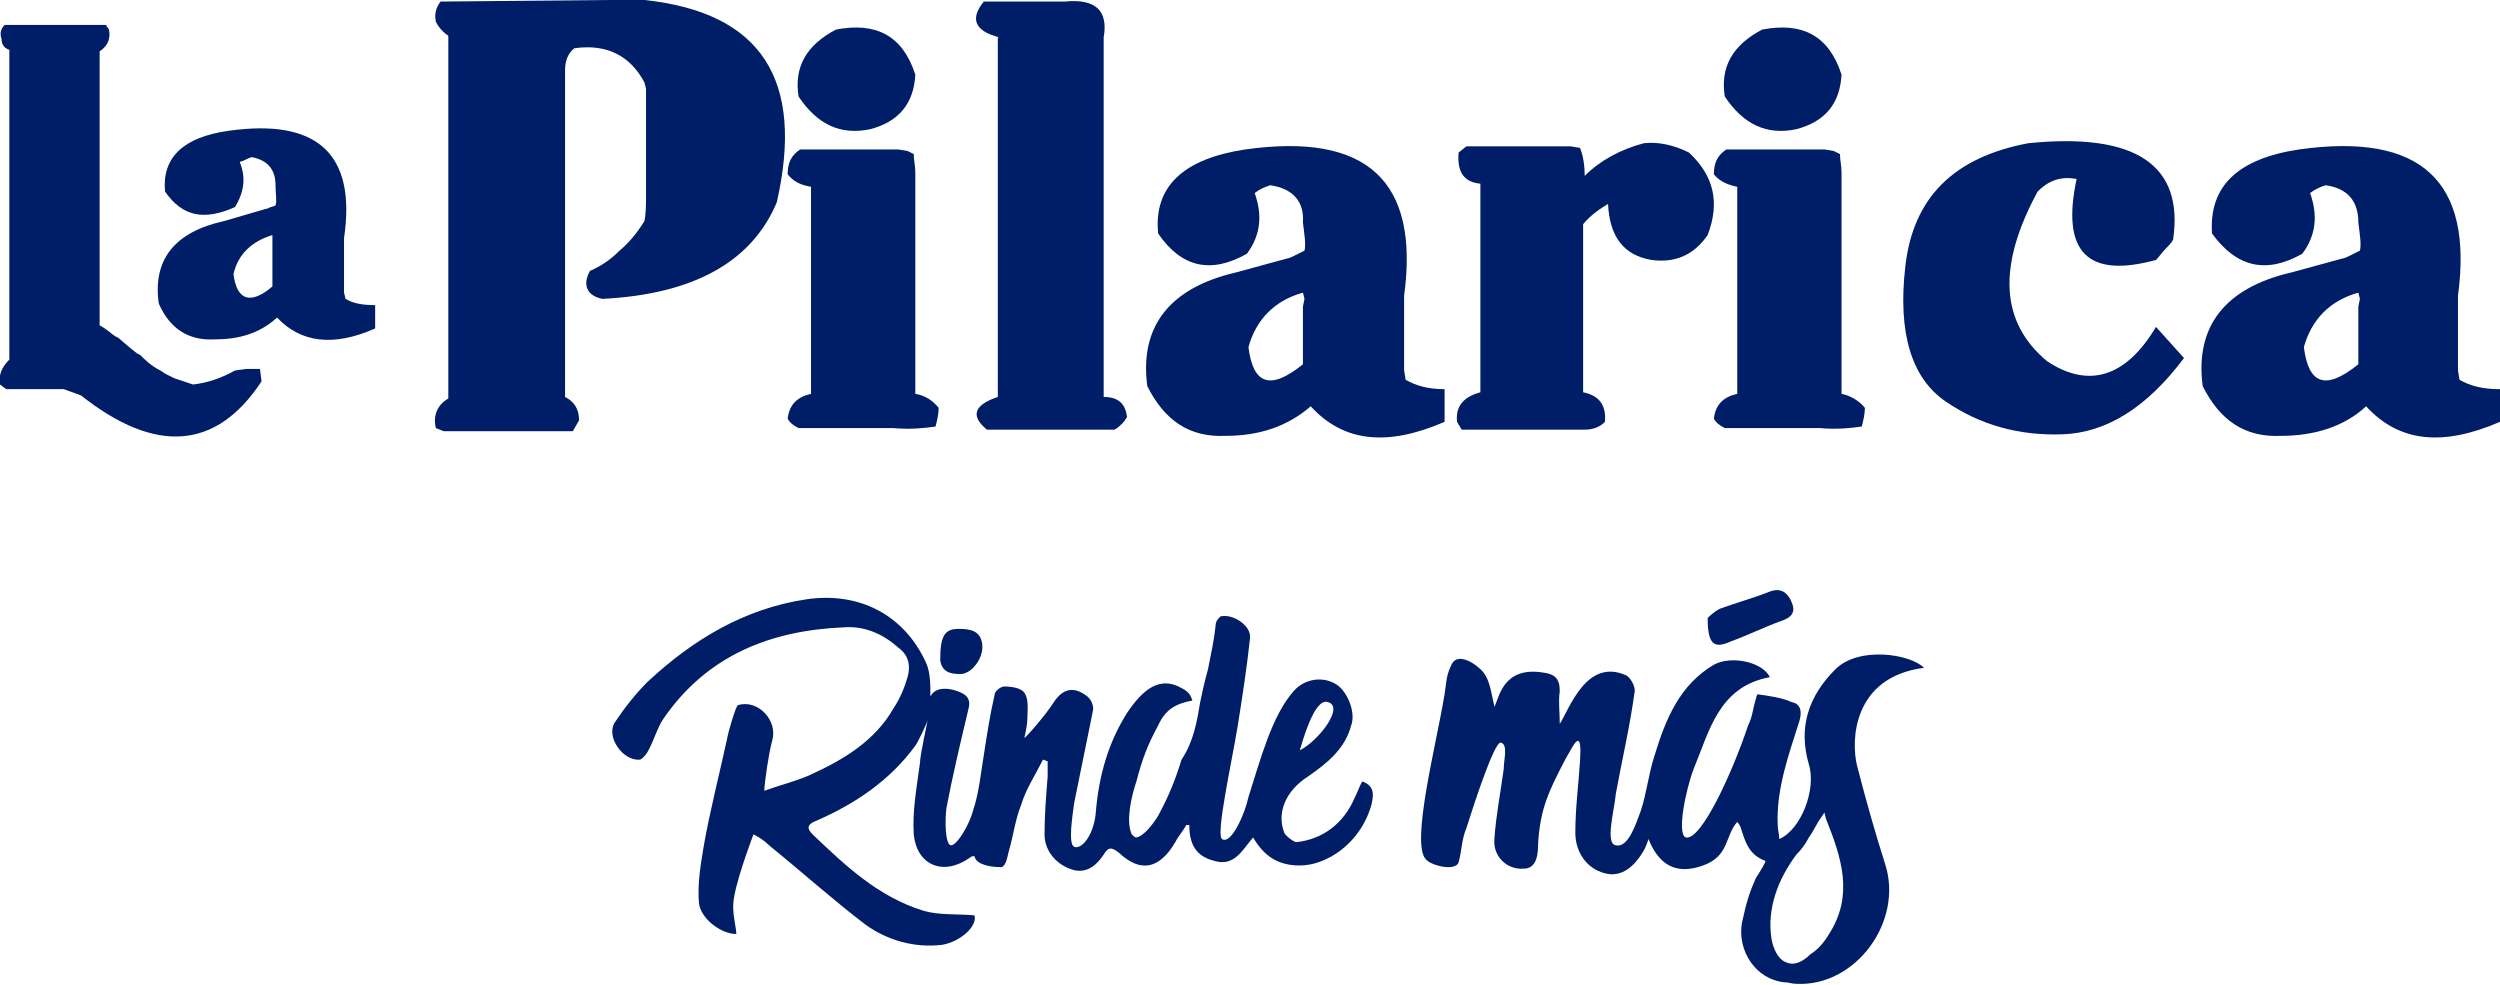
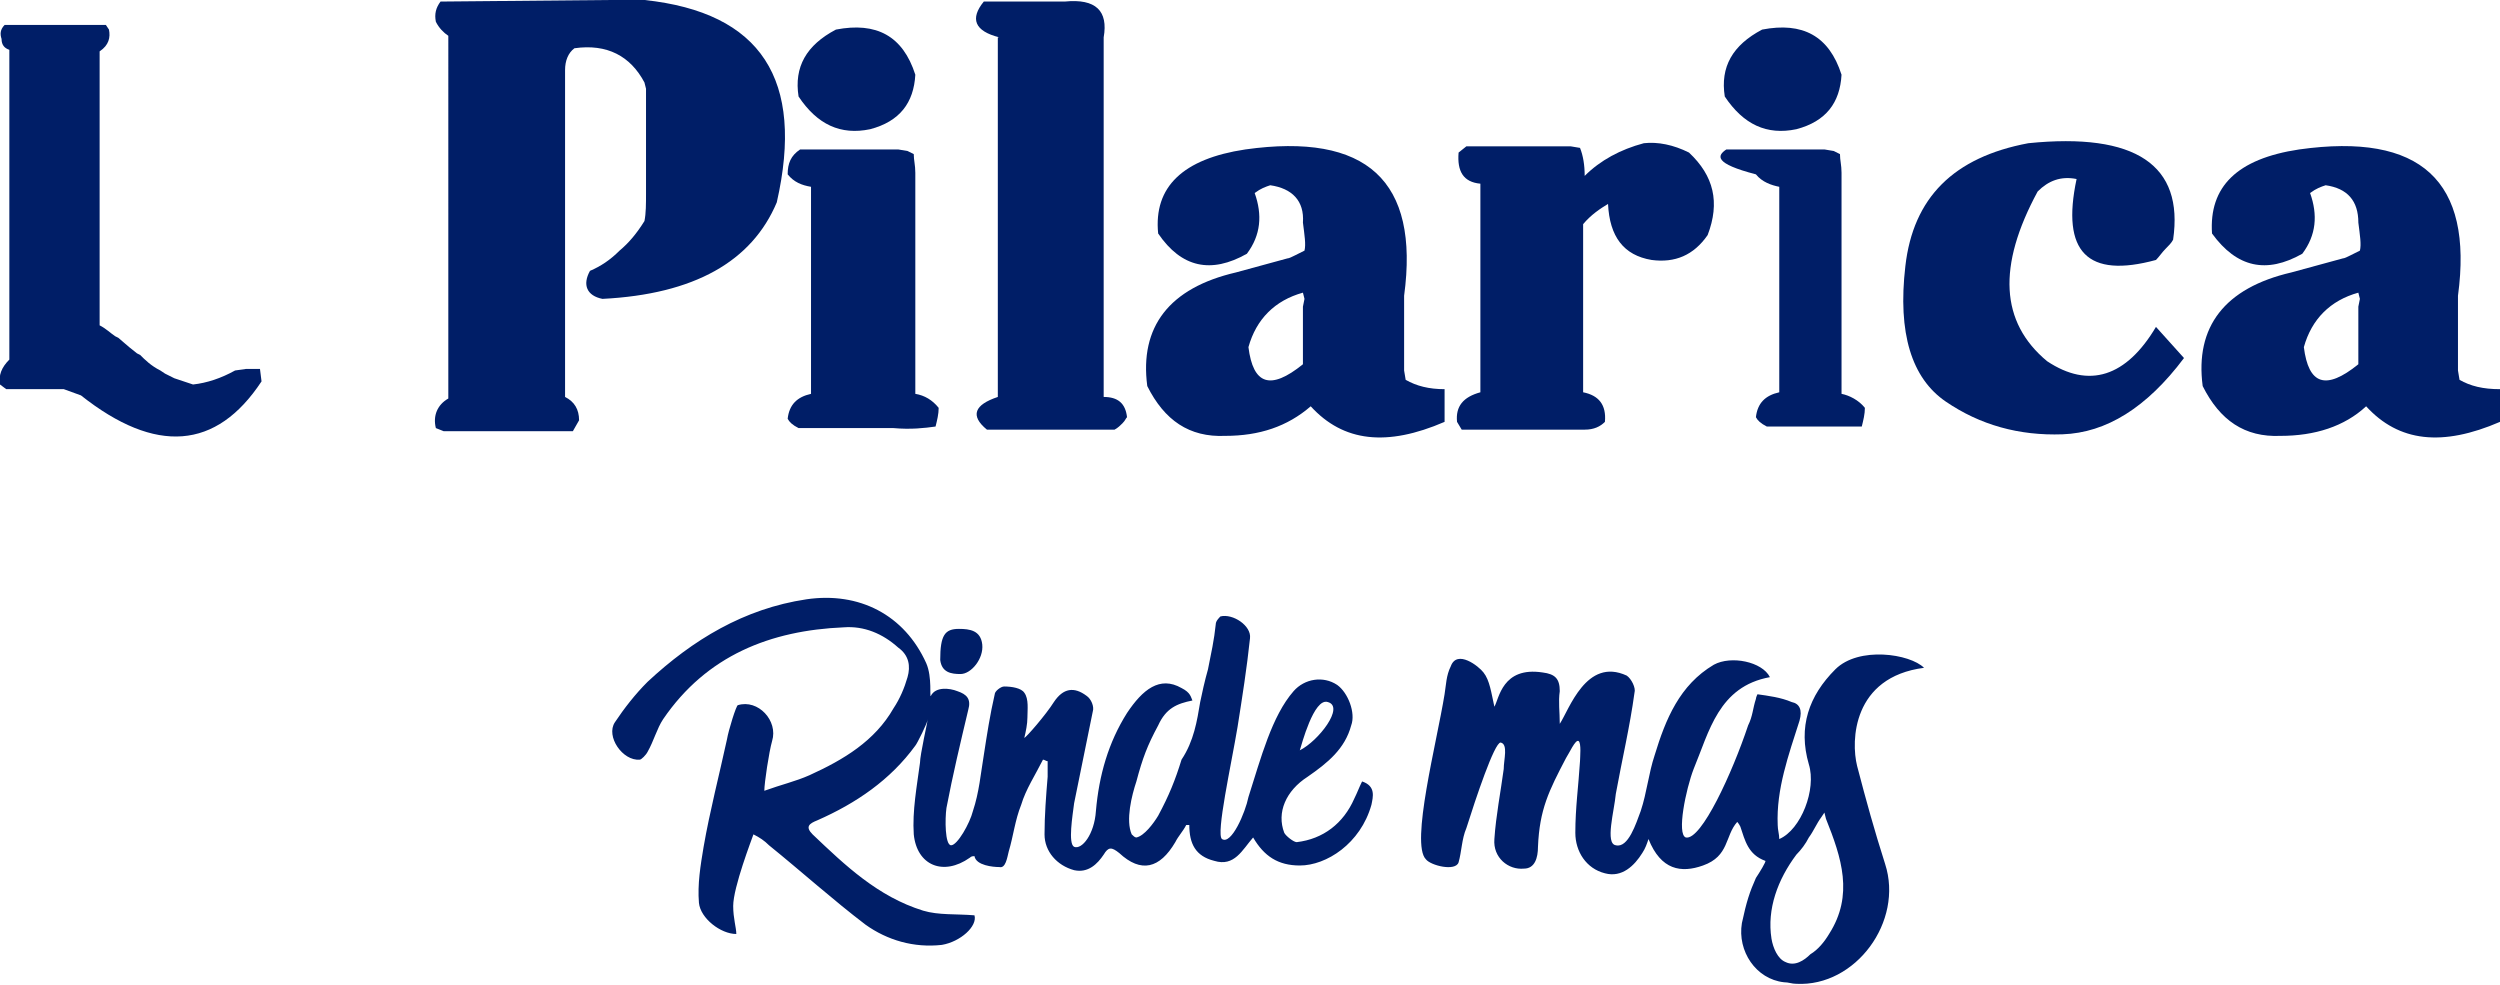
<svg xmlns="http://www.w3.org/2000/svg" version="1.1" id="Capa_1" x="0px" y="0px" viewBox="0 0 160.6 63.3" style="enable-background:new 0 0 160.6 63.3;" xml:space="preserve">
  <style type="text/css">
	.st0{fill:#001E67;}
	.st1{fill-rule:evenodd;clip-rule:evenodd;fill:#D10209;}
	.st2{fill-rule:evenodd;clip-rule:evenodd;fill:#FFFFFF;}
	.st3{fill-rule:evenodd;clip-rule:evenodd;fill:#003669;}
	.st4{fill-rule:evenodd;clip-rule:evenodd;fill:#E8C600;}
	.st5{fill:#002E6D;}
	.st6{fill:#FF5100;}
	.st7{fill:#D10209;}
	.st8{fill:#A3A1A8;}
	.st9{fill:#005CA9;}
	.st10{fill:#E40521;}
	.st11{fill:#D1050D;}
	.st12{fill-rule:evenodd;clip-rule:evenodd;fill:#0154A3;}
	.st13{fill-rule:evenodd;clip-rule:evenodd;fill:#DF3139;}
	.st14{fill:#DF2E33;}
	.st15{fill:#606060;}
	.st16{fill:#FFFFFF;}
</style>
  <g>
    <path class="st0" d="M0.6,3.2C0.3,3.1,0.1,2.9,0.1,2.5C0,2.2,0,1.9,0.3,1.6h6.5L7,1.9c0.1,0.5,0,1-0.6,1.4v17.6   c0.4,0.2,0.7,0.5,1,0.7l0.2,0.1l0.7,0.6l0.5,0.4L9,22.8c0.3,0.3,0.7,0.7,1.3,1l0.3,0.2c0.2,0.1,0.4,0.2,0.6,0.3   c0.3,0.1,0.6,0.2,0.9,0.3l0.3,0.1c0.9-0.1,1.8-0.4,2.7-0.9l0.7-0.1c0.3,0,0.6,0,0.9,0l0.1,0.8c-2.9,4.4-6.8,4.7-11.6,0.9L4.1,25   H0.4L0,24.7c-0.1-0.6,0.1-1.1,0.6-1.6V3.2z" />
-     <path class="st0" d="M10.6,12.3c-0.2-2.2,1.2-3.5,4.1-3.9c5.7-0.8,8.2,1.5,7.4,6.9v3.5l0.1,0.4c0.5,0.3,1.1,0.4,1.9,0.4v1.5   c-2.7,1.2-4.8,0.9-6.3-0.7c-1.1,1-2.4,1.4-4,1.4c-1.7,0.1-2.9-0.7-3.6-2.3c-0.4-2.8,1-4.6,4.2-5.3l2.4-0.7c0.1,0,0.2-0.1,0.4-0.1   c0.1-0.1,0.3-0.1,0.5-0.2c0.1-0.3,0-0.7,0-1.3c0-1-0.5-1.6-1.5-1.8c-0.2,0-0.4,0.2-0.8,0.3c0.4,1,0.3,1.9-0.3,2.9   C13.1,14.2,11.7,13.9,10.6,12.3 M17.5,15.4l0-0.3c-1.3,0.4-2.2,1.2-2.5,2.5c0.2,1.7,1.1,2,2.5,0.8v-2.7L17.5,15.4z" />
    <path class="st0" d="M28.3,0.1L39.1,0h2.3c7.5,0.8,10.3,5.1,8.5,13c-1.6,3.8-5.3,5.9-11.2,6.2c-1-0.2-1.3-0.9-0.8-1.8   c0.7-0.3,1.3-0.7,1.9-1.3c0.6-0.5,1.1-1.1,1.6-1.9c0.1-0.5,0.1-1.1,0.1-1.8V5.7l-0.1-0.4c-0.9-1.7-2.4-2.5-4.5-2.2   c-0.4,0.3-0.6,0.8-0.6,1.4v21c0.6,0.3,0.9,0.8,0.9,1.5l-0.4,0.7h-8.3l-0.5-0.2c-0.2-0.8,0.1-1.5,0.8-1.9V2.3   c-0.3-0.2-0.6-0.5-0.8-0.9C27.9,0.9,28,0.5,28.3,0.1" />
    <path class="st0" d="M51.4,9.6h6.3l0.6,0.1l0.4,0.2c0,0.4,0.1,0.7,0.1,1.2c0,0.4,0,0.9,0,1.4v12.8c0.6,0.1,1.1,0.4,1.5,0.9   c0,0.4-0.1,0.8-0.2,1.2c-0.7,0.1-1.6,0.2-2.7,0.1h-6.1c-0.4-0.2-0.6-0.4-0.7-0.6c0.1-0.9,0.6-1.4,1.5-1.6V12   c-0.6-0.1-1.1-0.3-1.5-0.8C50.6,10.5,50.8,10,51.4,9.6 M53.7,1.9c2.6-0.5,4.3,0.4,5.1,2.9c-0.1,1.8-1,3-2.9,3.5   c-1.9,0.4-3.4-0.3-4.6-2.1C51,4.3,51.8,2.9,53.7,1.9z" />
    <path class="st0" d="M64.2,2.4c-1.6-0.4-1.9-1.2-1-2.3h5.2c2-0.2,2.8,0.6,2.5,2.3v23.1c0.9,0,1.4,0.4,1.5,1.3   c-0.1,0.1-0.1,0.2-0.3,0.4c-0.1,0.1-0.3,0.3-0.5,0.4l-8.2,0c-1.1-0.9-0.8-1.6,0.7-2.1V2.4z" />
    <path class="st0" d="M74.4,15c-0.3-3,1.6-4.8,5.6-5.4c7.8-1.1,11.2,2,10.2,9.4v4.8l0.1,0.6c0.7,0.4,1.5,0.6,2.5,0.6v2.1   c-3.7,1.6-6.5,1.3-8.6-1c-1.5,1.3-3.3,1.9-5.5,1.9c-2.3,0.1-3.9-1-5-3.2c-0.5-3.8,1.4-6.3,5.7-7.3l3.3-0.9c0.1,0,0.3-0.1,0.5-0.2   c0.2-0.1,0.4-0.2,0.6-0.3c0.1-0.4,0-1-0.1-1.8c0.1-1.4-0.7-2.2-2.1-2.4c-0.3,0.1-0.6,0.2-1,0.5c0.5,1.4,0.4,2.7-0.5,3.9   C77.8,17.6,75.9,17.2,74.4,15 M83.8,19.2l-0.1-0.4c-1.8,0.5-3,1.7-3.5,3.5c0.3,2.4,1.4,2.8,3.5,1.1v-3.7L83.8,19.2z" />
    <path class="st0" d="M101.8,11.3c1-1,2.3-1.7,3.8-2.1c0.9-0.1,1.9,0.1,2.9,0.6c1.6,1.5,2,3.2,1.2,5.3c-0.9,1.3-2.1,1.8-3.6,1.6   c-1.8-0.3-2.7-1.5-2.8-3.6c-0.5,0.3-1.1,0.7-1.6,1.3v10.8c1,0.2,1.5,0.8,1.4,1.9c-0.3,0.3-0.7,0.5-1.3,0.5h-7.9l-0.3-0.5   c-0.1-1,0.4-1.6,1.5-1.9V11.8c-1.1-0.1-1.5-0.8-1.4-2l0.5-0.4h6.7l0.6,0.1C101.7,10,101.8,10.6,101.8,11.3" />
-     <path class="st0" d="M110.9,9.6h6.3l0.6,0.1l0.4,0.2c0,0.4,0.1,0.7,0.1,1.2c0,0.4,0,0.9,0,1.4v12.8c0.5,0.1,1.1,0.4,1.5,0.9   c0,0.4-0.1,0.8-0.2,1.2c-0.7,0.1-1.6,0.2-2.7,0.1h-6.1c-0.4-0.2-0.6-0.4-0.7-0.6c0.1-0.9,0.6-1.4,1.5-1.6V12   c-0.5-0.1-1.1-0.3-1.5-0.8C110.1,10.5,110.3,10,110.9,9.6 M113.2,1.9c2.6-0.5,4.3,0.4,5.1,2.9c-0.1,1.8-1,3-2.9,3.5   c-1.9,0.4-3.4-0.3-4.6-2.1C110.5,4.3,111.3,2.9,113.2,1.9z" />
+     <path class="st0" d="M110.9,9.6h6.3l0.6,0.1l0.4,0.2c0,0.4,0.1,0.7,0.1,1.2c0,0.4,0,0.9,0,1.4v12.8c0.5,0.1,1.1,0.4,1.5,0.9   c0,0.4-0.1,0.8-0.2,1.2h-6.1c-0.4-0.2-0.6-0.4-0.7-0.6c0.1-0.9,0.6-1.4,1.5-1.6V12   c-0.5-0.1-1.1-0.3-1.5-0.8C110.1,10.5,110.3,10,110.9,9.6 M113.2,1.9c2.6-0.5,4.3,0.4,5.1,2.9c-0.1,1.8-1,3-2.9,3.5   c-1.9,0.4-3.4-0.3-4.6-2.1C110.5,4.3,111.3,2.9,113.2,1.9z" />
    <path class="st0" d="M140.3,23c-2.4,3.2-5,4.8-7.8,4.9c-2.8,0.1-5.3-0.6-7.5-2.1c-2.2-1.5-3.1-4.4-2.6-8.7c0.5-4.4,3.1-7,7.9-7.9   c6.9-0.7,10,1.4,9.3,6.2c-0.1,0.2-0.3,0.4-0.5,0.6c-0.2,0.2-0.4,0.5-0.6,0.7c-4.4,1.2-6.1-0.5-5.1-5.2c-1-0.2-1.8,0.1-2.5,0.8   c-2.6,4.8-2.4,8.4,0.6,10.9c2.7,1.8,5.1,1,7-2.2L140.3,23z" />
    <path class="st0" d="M142.1,15c-0.2-3,1.6-4.8,5.6-5.4c7.8-1.1,11.2,2,10.2,9.4v4.8l0.1,0.6c0.7,0.4,1.5,0.6,2.6,0.6v2.1   c-3.7,1.6-6.5,1.3-8.6-1c-1.4,1.3-3.3,1.9-5.5,1.9c-2.3,0.1-3.9-1-5-3.2c-0.5-3.8,1.4-6.3,5.7-7.3l3.3-0.9c0.1,0,0.3-0.1,0.5-0.2   c0.2-0.1,0.4-0.2,0.6-0.3c0.1-0.4,0-1-0.1-1.8c0-1.4-0.7-2.2-2.1-2.4c-0.3,0.1-0.6,0.2-1,0.5c0.5,1.4,0.4,2.7-0.5,3.9   C145.6,17.6,143.7,17.2,142.1,15 M151.6,19.2l-0.1-0.4c-1.8,0.5-3,1.7-3.5,3.5c0.3,2.4,1.4,2.8,3.5,1.1v-3.7L151.6,19.2z" />
    <path class="st0" d="M77.1,45.1c0.1-0.5,0.3-1.4,0.5-2.1c0.2-1,0.4-1.9,0.5-2.9c0-0.2,0.2-0.4,0.3-0.5c0.8-0.2,2,0.6,1.9,1.4   c-0.2,1.9-0.5,3.8-0.8,5.7c-0.4,2.4-1.4,6.9-1,7.2c0.6,0.4,1.5-1.7,1.7-2.7c0.8-2.5,1.5-5.2,2.9-6.8c0.7-0.8,1.9-1,2.8-0.4   c0.7,0.5,1.2,1.8,0.9,2.6c-0.4,1.5-1.5,2.4-2.8,3.3c-1.4,0.9-2,2.3-1.5,3.6c0.1,0.2,0.6,0.6,0.8,0.6c1.7-0.2,3-1.2,3.7-2.8   c0.2-0.4,0.3-0.7,0.5-1.1c0.9,0.3,0.7,1,0.6,1.5c-0.7,2.5-2.9,3.9-4.6,3.9c-1.4,0-2.3-0.6-3-1.8c-0.7,0.8-1.2,1.9-2.5,1.5   c-1.2-0.3-1.6-1.1-1.6-2.3c-0.1,0-0.2,0-0.2,0c-0.2,0.4-0.5,0.7-0.7,1.1c-1,1.7-2.2,2-3.6,0.7c-0.5-0.4-0.7-0.4-1,0.1   c-0.4,0.6-1,1.2-1.9,1c-1.1-0.3-1.9-1.2-1.9-2.3c0-1.2,0.1-2.5,0.2-3.7c0-0.3,0-0.7,0-1c-0.1,0-0.2-0.1-0.3-0.1   c-0.5,1-1.1,1.9-1.4,2.9c-0.4,1-0.5,2-0.8,3c-0.1,0.4-0.2,1.1-0.6,1c-0.4,0-1.5-0.1-1.6-0.7c-0.1,0-0.2,0-0.3,0.1   c-1.7,1.2-3.4,0.5-3.6-1.5c-0.1-1.5,0.2-3.1,0.4-4.6c0-0.5,0.5-2.7,0.5-2.8c0,0.2-0.7,1.6-0.8,1.7c-1.6,2.2-3.8,3.7-6.3,4.8   c-0.5,0.2-0.8,0.4-0.3,0.9c2.1,2,4.2,4,7.1,4.9c1,0.3,2.1,0.2,3.3,0.3c0.2,0.7-0.9,1.7-2.1,1.9c-1.8,0.2-3.5-0.3-4.9-1.3   c-2.1-1.6-4.1-3.4-6.2-5.1c-0.3-0.3-0.6-0.5-1-0.7c-0.1,0.3-1.3,3.4-1.3,4.6c0,0.8,0.2,1.4,0.2,1.8C46.3,60,45,59,44.9,58   c-0.1-1.2,0.1-2.4,0.3-3.6c0.4-2.3,1-4.6,1.5-6.9c0.1-0.6,0.6-2.2,0.7-2.2c1.3-0.4,2.6,1,2.2,2.3c-0.2,0.7-0.5,2.7-0.5,3.2   c1.1-0.4,2-0.6,2.9-1c2.2-1,4.2-2.2,5.4-4.3c0.4-0.6,0.7-1.3,0.9-2c0.2-0.7,0.1-1.4-0.6-1.9c-1-0.9-2.2-1.4-3.5-1.3   c-4.7,0.2-8.8,1.8-11.6,5.9c-0.4,0.6-0.6,1.4-1,2.1c-0.1,0.2-0.4,0.5-0.5,0.5c-1.1,0.1-2.2-1.5-1.6-2.4c0.6-0.9,1.3-1.8,2.1-2.6   c2.9-2.7,6.2-4.7,10.2-5.3c3.4-0.5,6.3,1,7.7,4.1c0.4,0.9,0.2,2.3,0.3,2.1c0.3-0.6,1.2-0.5,1.7-0.3c0.6,0.2,0.9,0.5,0.7,1.2   c-0.5,2.1-1,4.2-1.4,6.3c-0.1,0.7-0.1,2.4,0.3,2.4c0.4,0,1.2-1.4,1.4-2.2c0.4-1.2,0.5-2.4,0.7-3.6c0.2-1.3,0.4-2.6,0.7-3.9   c0-0.2,0.4-0.5,0.6-0.5c0.5,0,1.1,0.1,1.3,0.4c0.3,0.4,0.2,1.1,0.2,1.6c0,0.4-0.1,0.9-0.2,1.3c0.1,0,1.4-1.5,1.9-2.3   c0.6-0.9,1.3-1,2.1-0.4c0.3,0.2,0.5,0.7,0.4,1c-0.4,2-0.8,3.9-1.2,5.9c-0.1,0.8-0.4,2.6,0,2.8c0.5,0.2,1.3-0.8,1.4-2.3   c0.2-2.3,0.8-4.4,2-6.3c1-1.5,2.1-2.4,3.5-1.6c0.6,0.3,0.6,0.6,0.7,0.8c-1,0.2-1.7,0.5-2.2,1.6c-0.7,1.3-1,2.1-1.4,3.6   c-0.3,0.9-0.7,2.5-0.3,3.4c0.1,0.1,0.2,0.2,0.3,0.2c0.5-0.1,1.1-0.9,1.4-1.4c0.7-1.3,1.1-2.3,1.5-3.6   C76.7,47.6,76.9,46.3,77.1,45.1 M85.3,45.1c-0.9-0.3-1.7,2.8-1.8,3.1C84.7,47.6,86.4,45.4,85.3,45.1z" />
    <path class="st0" d="M61.6,40.4c0.7,0,1.4,0.1,1.5,1c0.1,0.9-0.7,1.9-1.4,1.9c-0.6,0-1.2-0.1-1.3-0.9   C60.4,40.8,60.7,40.4,61.6,40.4" />
    <path class="st0" d="M117.3,52.6c1,2.5,1.8,4.9,0.2,7.4c-0.3,0.5-0.7,1-1.2,1.3c-0.4,0.4-1,0.8-1.6,0.5c-0.5-0.2-0.8-0.9-0.9-1.5   l0,0l0,0c-0.3-1.9,0.4-3.8,1.6-5.4l0,0l0,0c0.3-0.3,0.6-0.7,0.8-1.1c0.3-0.4,0.5-0.9,0.8-1.3l0.2-0.3L117.3,52.6z M123.6,42.9   L123.6,42.9c-0.9-0.9-4.2-1.4-5.7,0.1c-1.7,1.7-2.4,3.7-1.7,6.1c0.5,1.6-0.5,4.2-1.9,4.8c0-0.3-0.1-0.6-0.1-0.9   c-0.1-2.3,0.7-4.5,1.4-6.7c0.2-0.7,0-1.1-0.5-1.2c-0.7-0.3-1.5-0.4-2.2-0.5c0,0-0.1,0.2-0.1,0.3c-0.2,0.6-0.2,1.1-0.5,1.7   c-1,3-3,7.4-4,7.2c-0.6-0.2,0-3.1,0.5-4.4c1-2.4,1.6-5.3,4.9-5.9c-0.5-1-2.5-1.4-3.6-0.8c-2.2,1.3-3.1,3.5-3.8,5.8   c-0.4,1.2-0.5,2.4-0.9,3.6c-0.3,0.8-0.8,2.4-1.6,2.2c-0.7-0.1-0.1-2.2,0-3.3c0.4-2.2,0.9-4.3,1.2-6.5c0.1-0.3-0.2-0.9-0.5-1.1   c-2.6-1.2-3.7,2.2-4.3,3.1c0-0.8-0.1-1.4,0-2.1c0-0.8-0.3-1.1-1.1-1.2c-2.6-0.4-2.8,1.7-3.1,2.2c-0.2-0.9-0.3-1.7-0.7-2.2   c-0.3-0.4-1.7-1.5-2.1-0.4c-0.3,0.6-0.3,1.2-0.4,1.8c-0.5,3.1-2.2,9.6-1.2,10.6c0.3,0.4,1.9,0.8,2.1,0.2c0.2-0.7,0.2-1.5,0.5-2.2   c0.6-1.9,1.8-5.5,2.2-5.5c0.5,0.1,0.2,1.1,0.2,1.7c-0.2,1.5-0.5,3-0.6,4.5c-0.1,1.2,0.9,2,1.9,1.9c0.7,0,0.9-0.7,0.9-1.4   c0.1-2.4,0.7-3.6,1.8-5.7c0.2-0.3,0.6-1.2,0.8-1.1c0.2,0.1,0.1,1.1,0.1,1.3c-0.1,1.6-0.3,3-0.3,4.6c0,1.2,0.7,2.3,1.9,2.6   c1.1,0.3,1.9-0.5,2.4-1.3c0.2-0.3,0.3-0.6,0.4-0.9c0.8,2,2.1,2.2,3.5,1.7c1.7-0.6,1.4-1.9,2.2-2.8c0,0,0.1,0.1,0.2,0.3   c0.3,0.9,0.5,1.8,1.6,2.2c0.1,0-0.4,0.8-0.6,1.1c-0.4,0.9-0.6,1.5-0.9,2.9c-0.3,1.8,0.9,3.6,2.7,3.8c0.3,0,0.5,0.1,0.8,0.1   c3.8,0.2,6.9-4,5.7-7.7c-0.7-2.2-1.2-4-1.8-6.3C118.9,47.6,119,43.5,123.6,42.9z" />
-     <path class="st0" d="M109.7,39.7c0.1-0.1,0.4-0.4,0.8-0.6c1.1-0.4,2.2-0.7,3.2-1.1c0.8-0.3,1.2,0.2,1.4,0.7c0.3,0.7-0.1,1-0.7,1.2   c-1.1,0.4-2.1,0.9-3.2,1.3C110.1,41.7,109.7,41.4,109.7,39.7" />
  </g>
</svg>